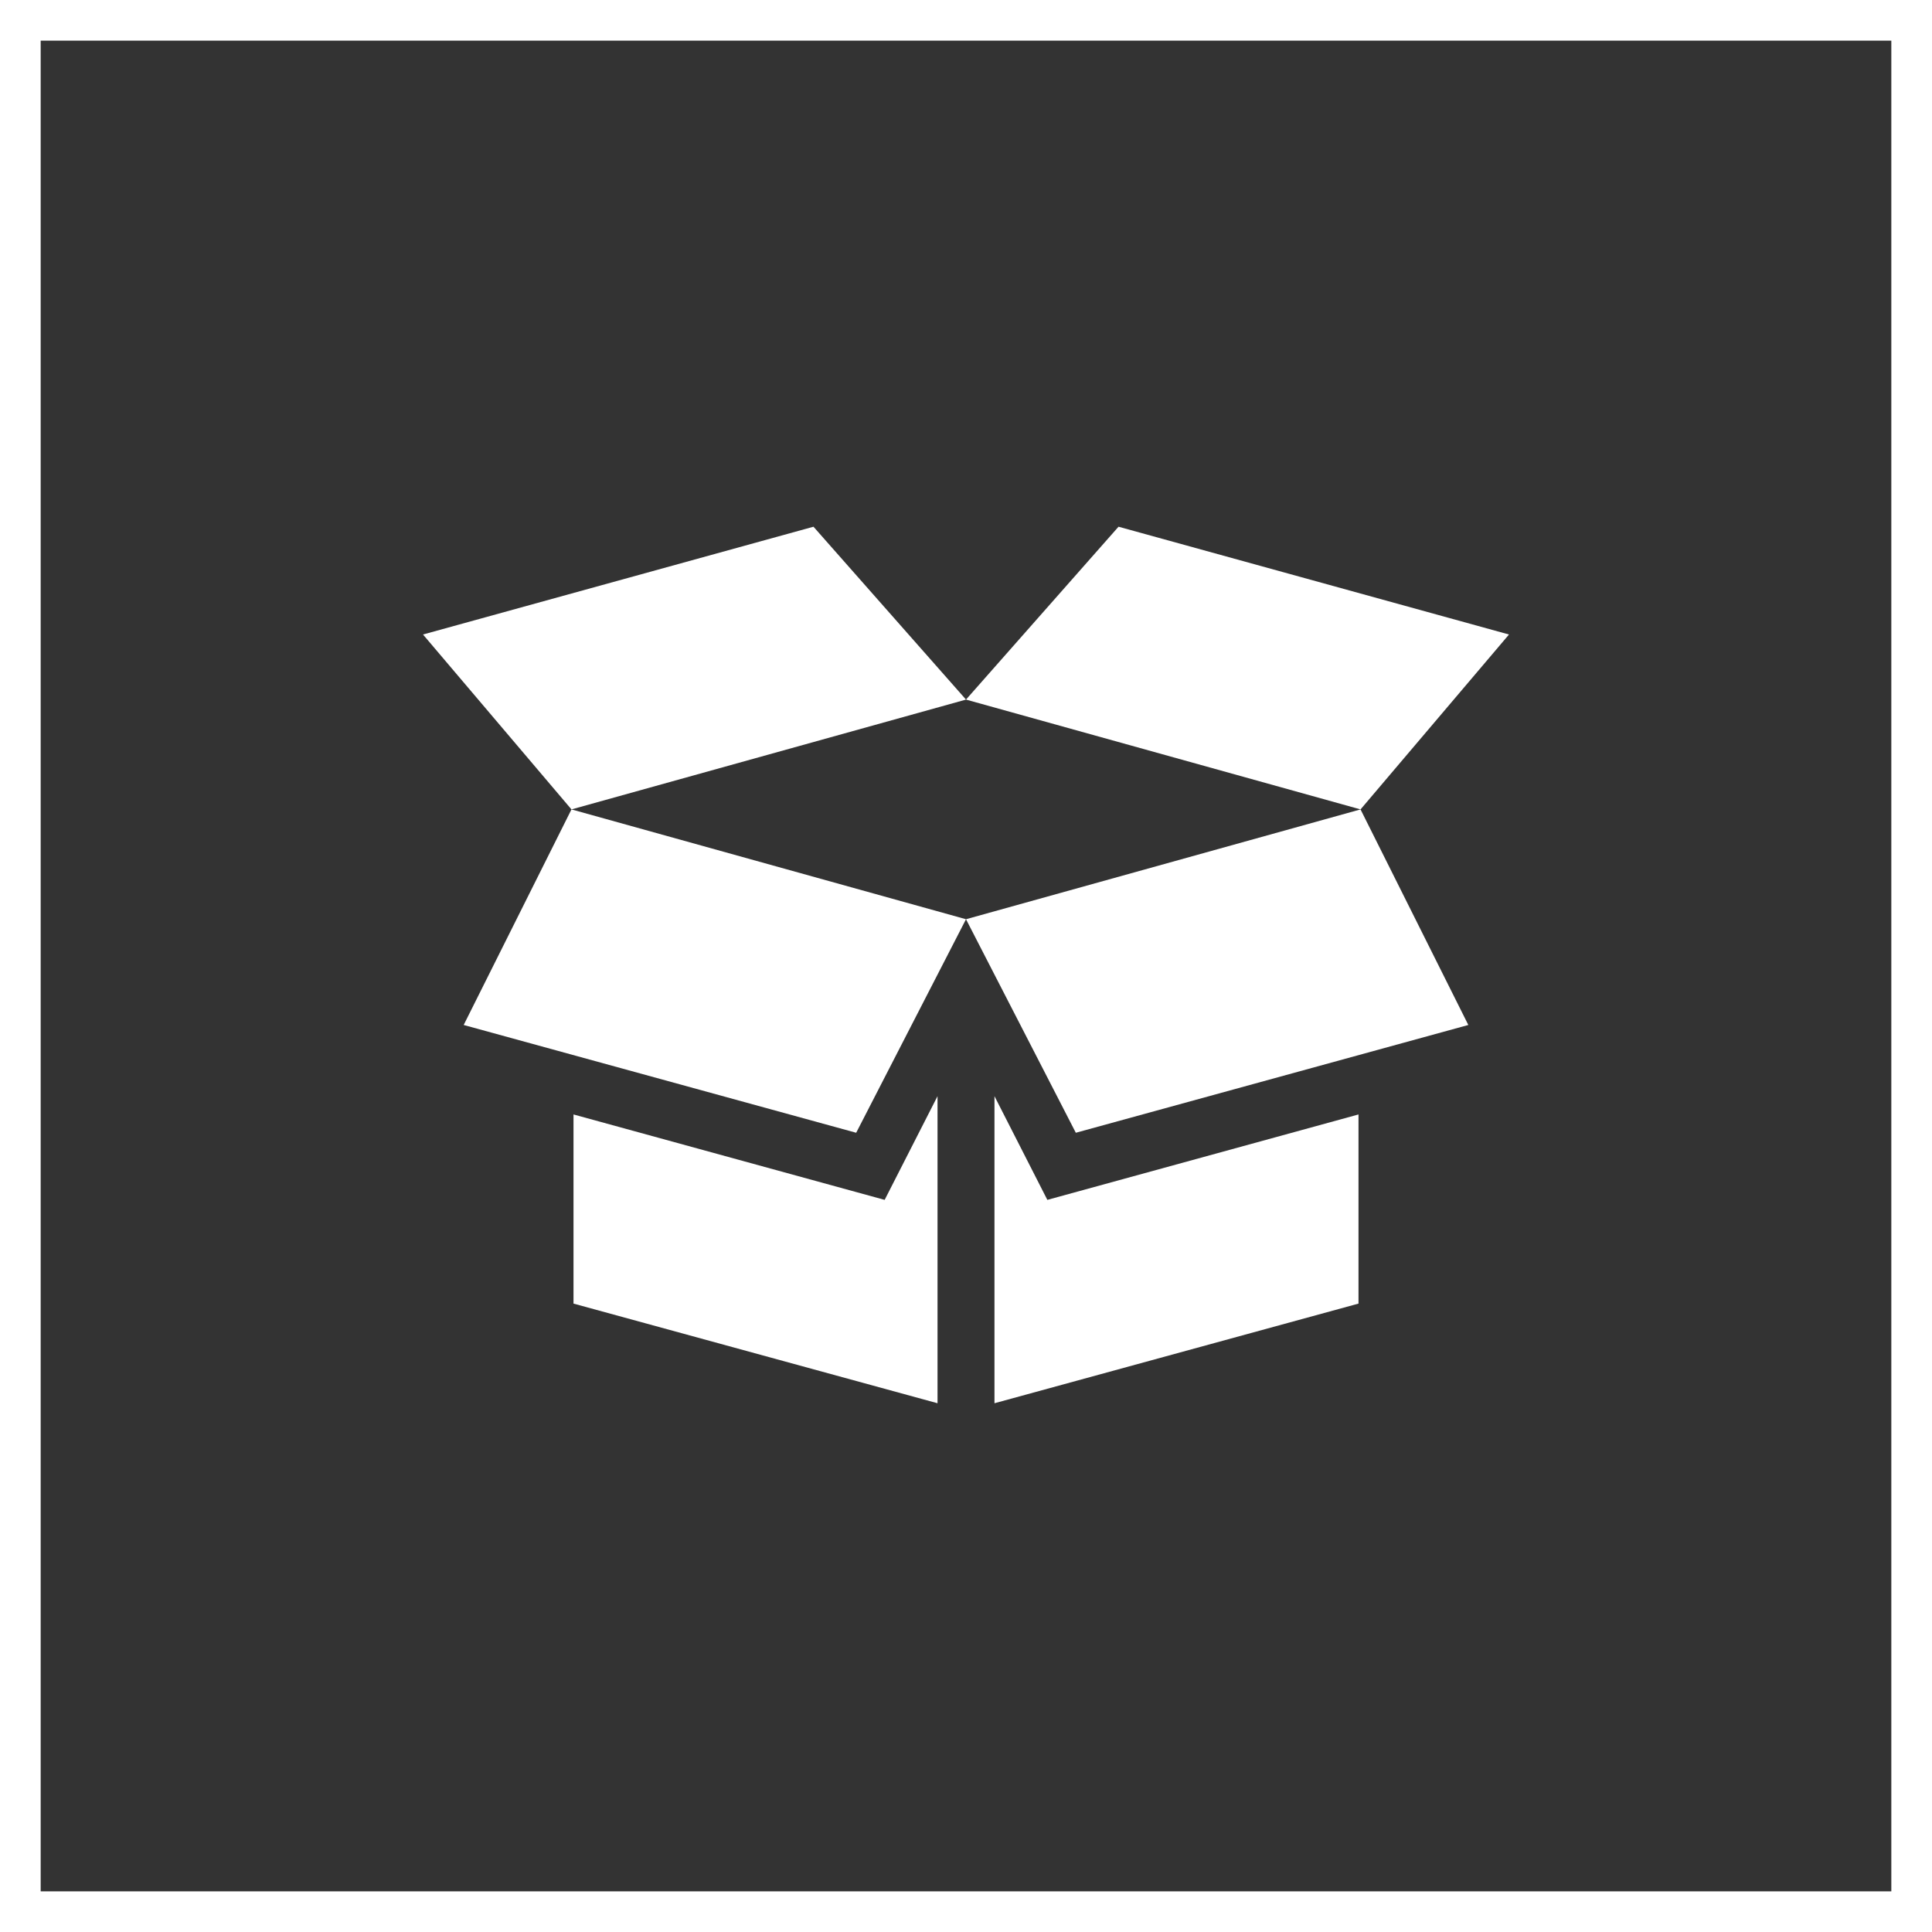
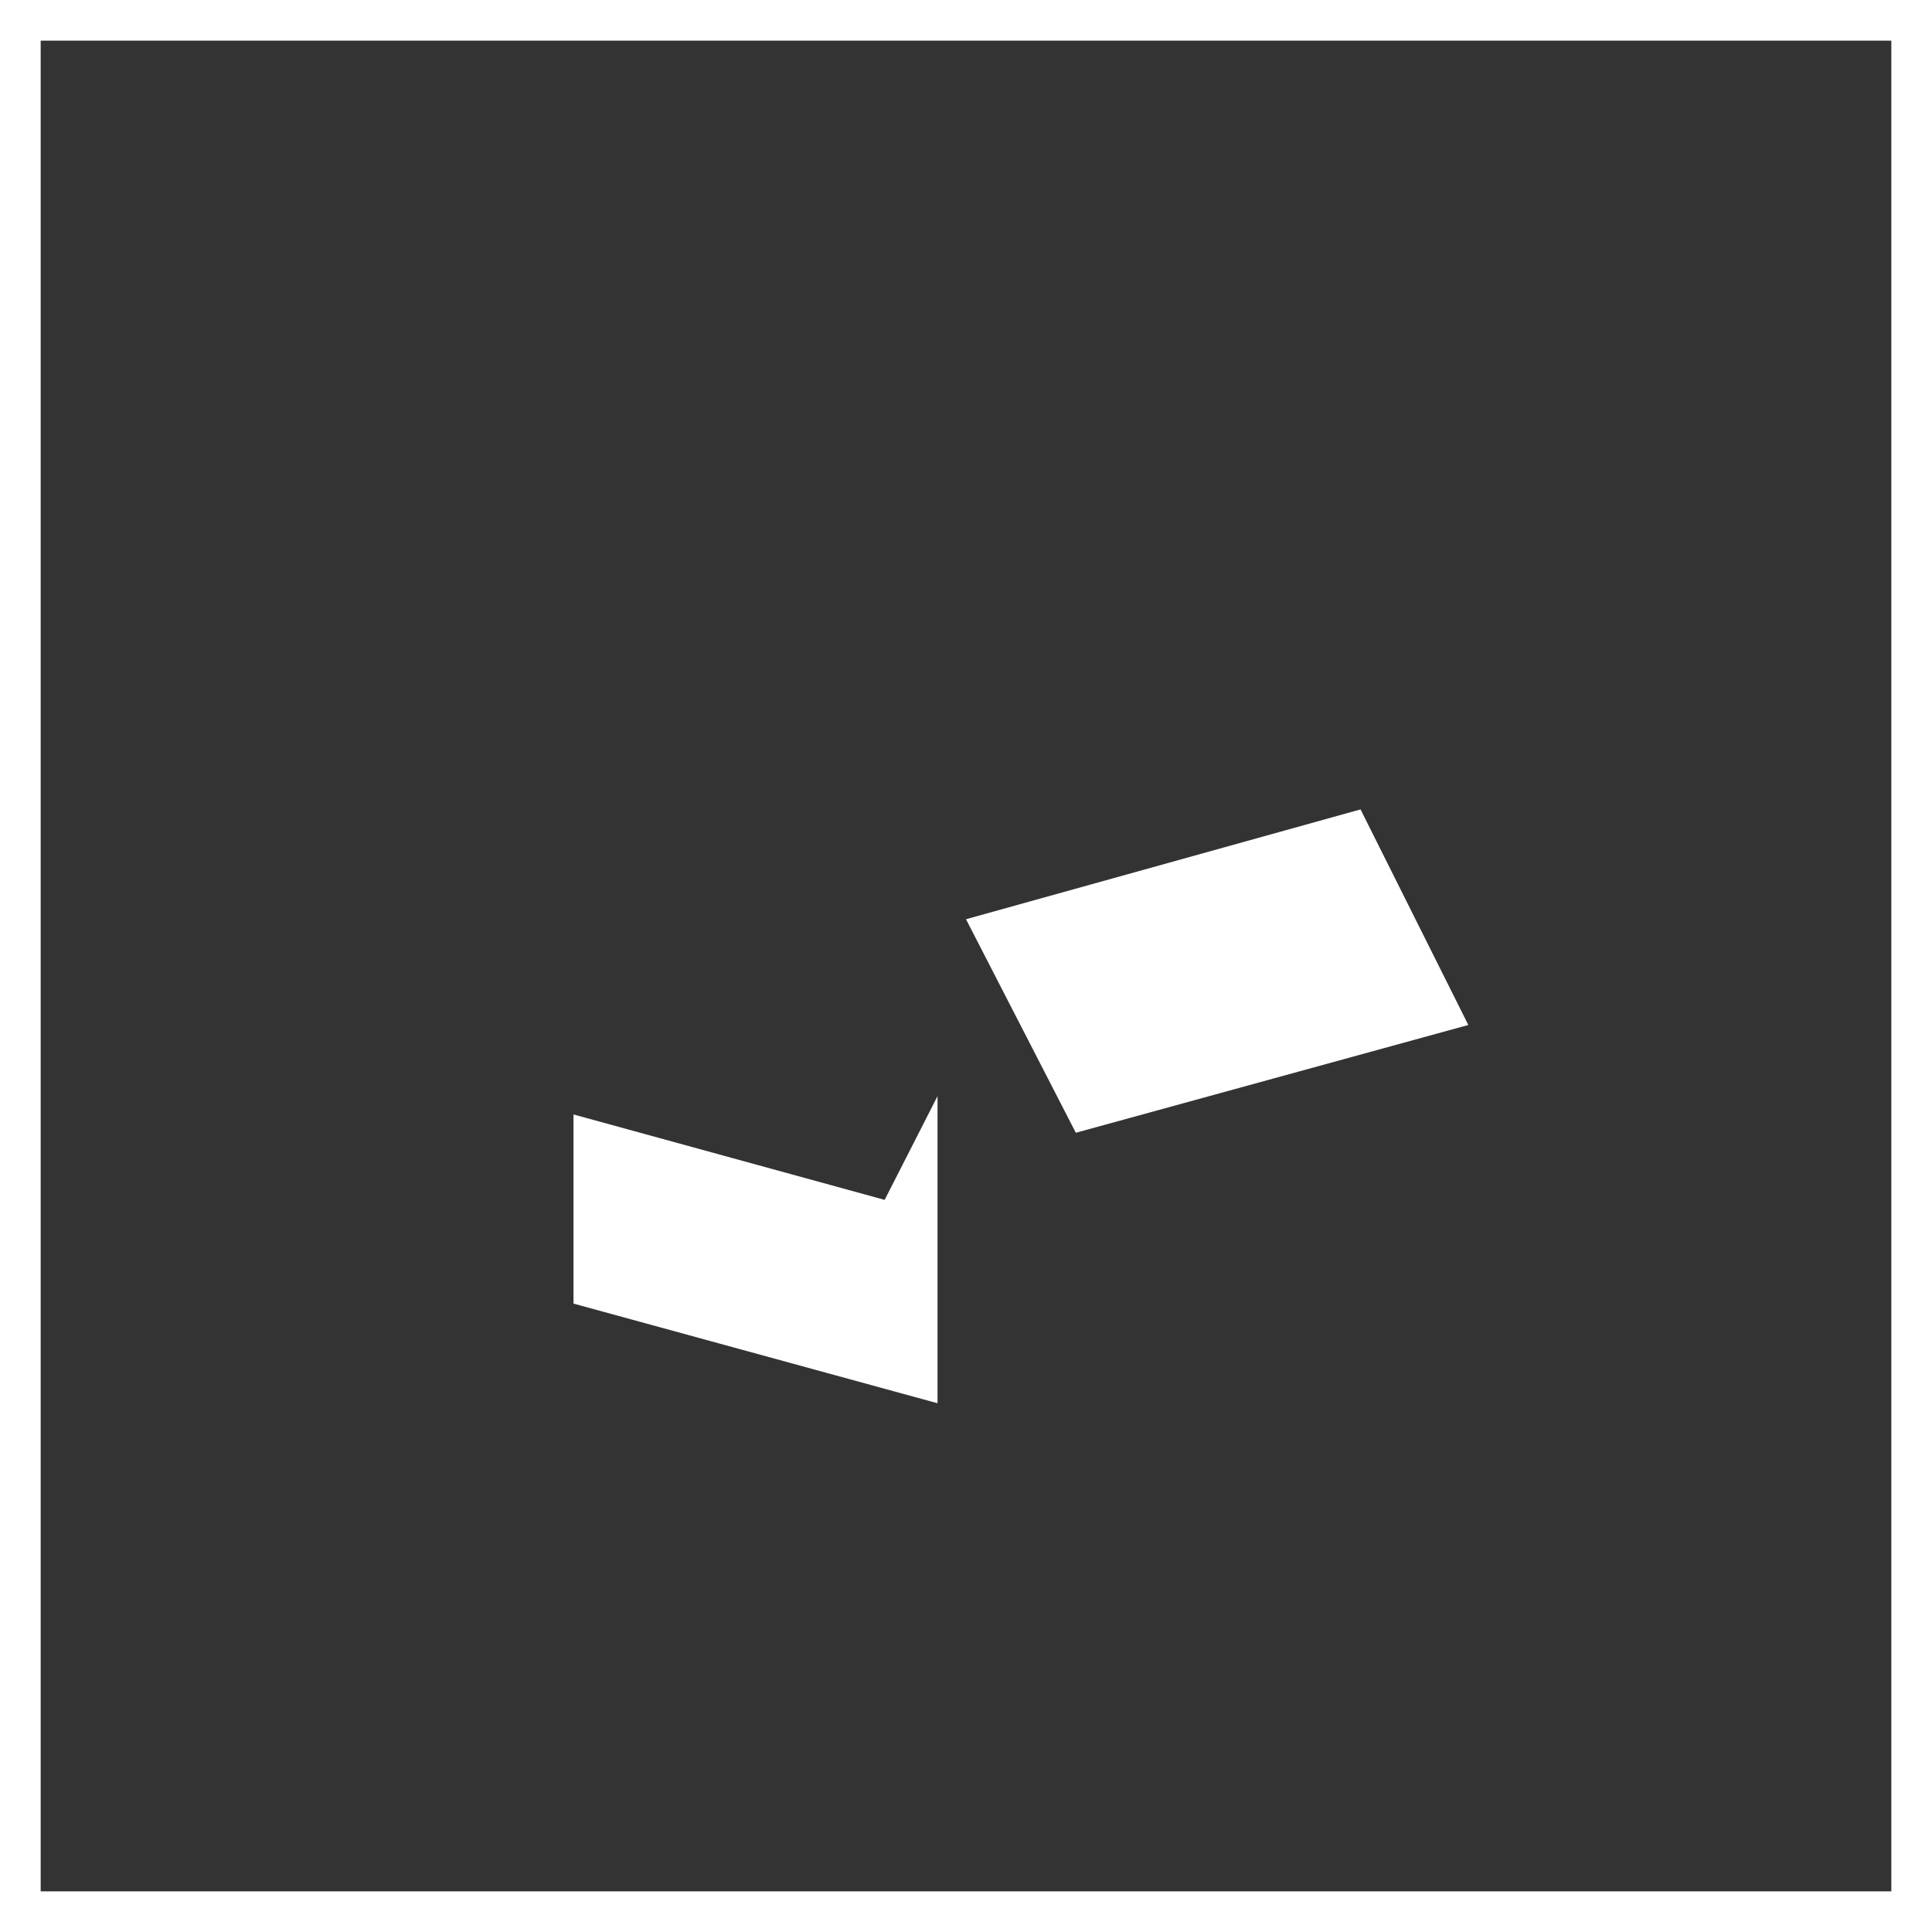
<svg xmlns="http://www.w3.org/2000/svg" version="1.1" id="Layer_1" x="0px" y="0px" viewBox="0 0 95 95" style="enable-background:new 0 0 95 95;" xml:space="preserve">
  <rect x="0" y="0" width="95" height="95" fill="#333333" stroke="none" />
  <style type="text/css">
	.st0{fill:#FFFFFF;}
</style>
-   <path class="st0" d="M2,2h91v91H2V2z M0,95h95V0H0V95z" />
-   <polygon class="st0" points="40,25.9 47.5,34.4 28.1,39.8 20.8,31.2 " />
-   <polygon class="st0" points="55,25.9 47.5,34.4 66.9,39.8 74.2,31.2 " />
-   <polygon class="st0" points="47.5,45.2 28.1,39.8 22.8,50.4 42.1,55.7 " />
+   <path class="st0" d="M2,2h91v91H2z M0,95h95V0H0V95z" />
  <polygon class="st0" points="47.5,45.2 66.9,39.8 72.2,50.4 52.9,55.7 " />
  <polygon class="st0" points="28.2,54.8 28.2,64.1 46.1,69 46.1,53.9 43.5,59 " />
-   <polygon class="st0" points="66.8,54.8 66.8,64.1 48.9,69 48.9,53.9 51.5,59 " />
</svg>